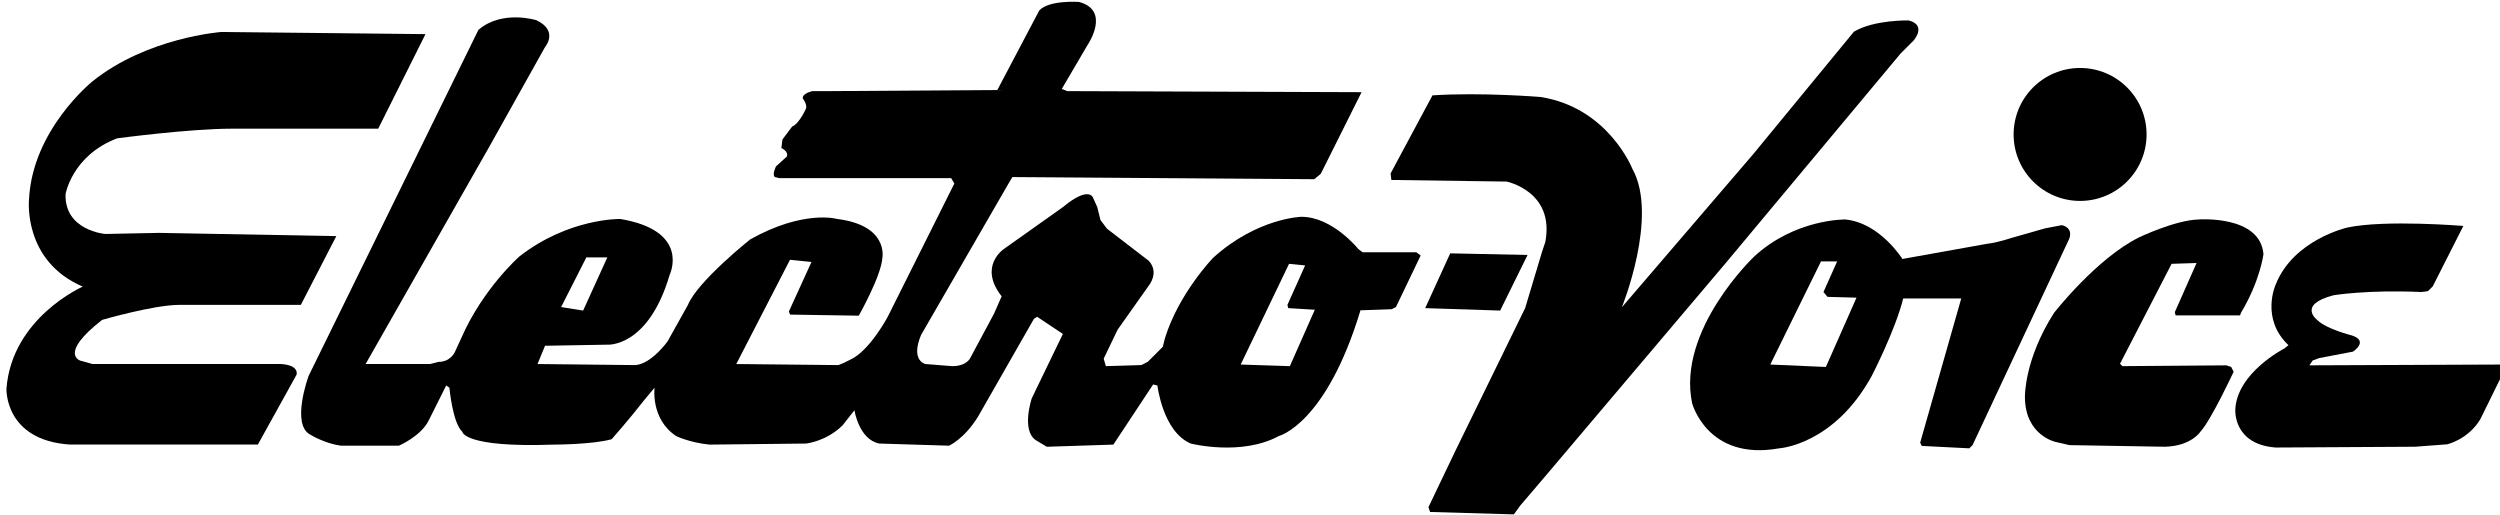
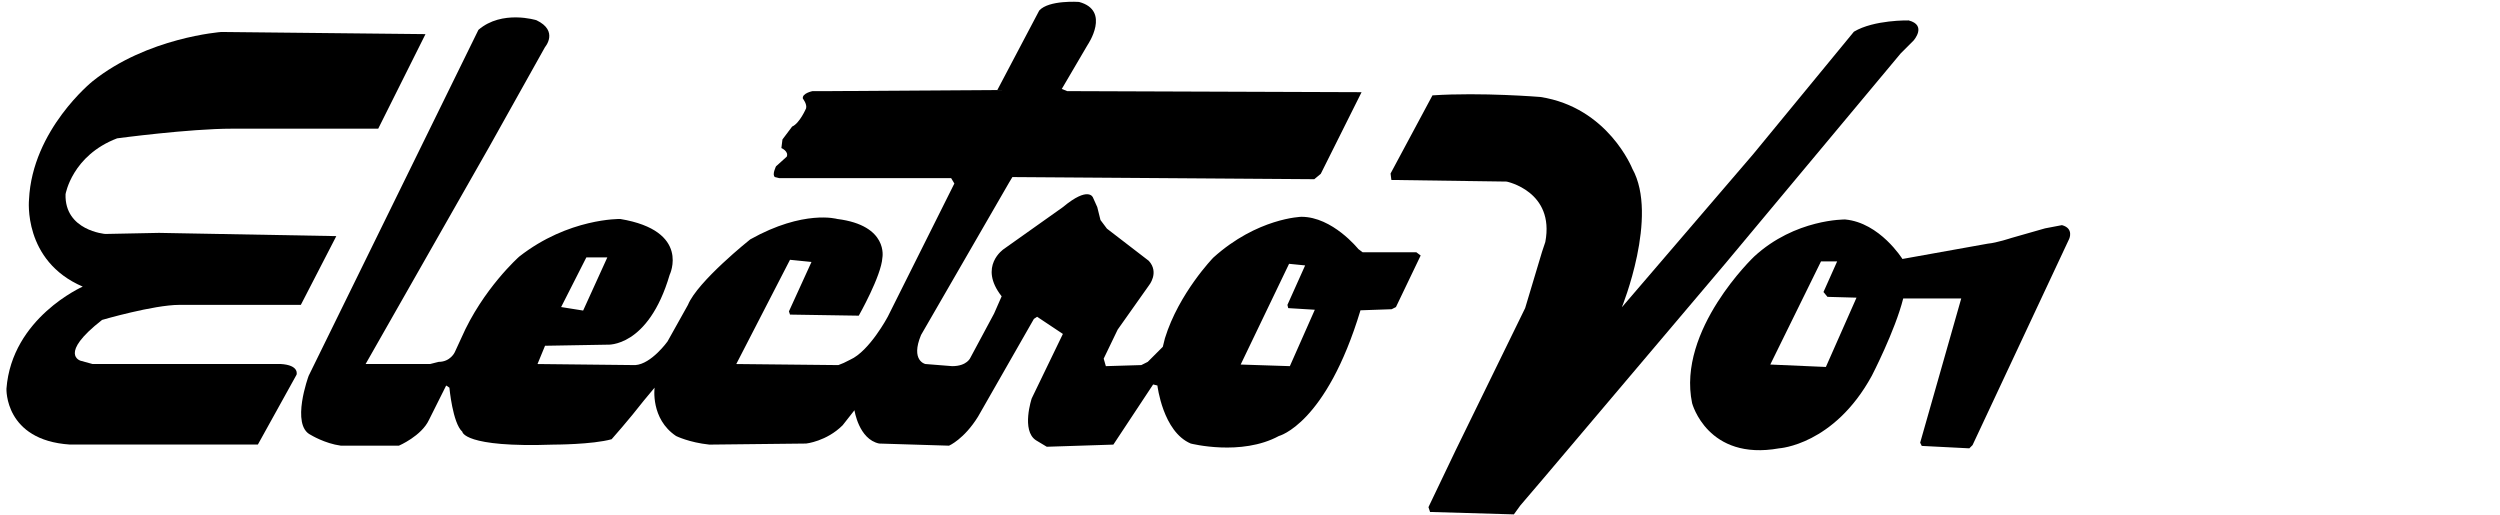
<svg xmlns="http://www.w3.org/2000/svg" xmlns:ns1="http://www.inkscape.org/namespaces/inkscape" xmlns:ns2="http://sodipodi.sourceforge.net/DTD/sodipodi-0.dtd" width="1000" height="206" viewBox="0 0 264.583 54.504" version="1.1" id="svg1" xml:space="preserve" ns1:version="1.3.2 (091e20e, 2023-11-25, custom)" ns2:docname="Electro-Voice Logo (1940s).svg">
  <ns2:namedview id="namedview1" pagecolor="#ffffff" bordercolor="#000000" borderopacity="0.25" ns1:showpageshadow="2" ns1:pageopacity="0.0" ns1:pagecheckerboard="0" ns1:deskcolor="#d1d1d1" ns1:document-units="mm" ns1:zoom="1.4627806" ns1:cx="473.07162" ns1:cy="92.631798" ns1:window-width="1920" ns1:window-height="1017" ns1:window-x="-8" ns1:window-y="-8" ns1:window-maximized="1" ns1:current-layer="svg1" showgrid="false" />
  <defs id="defs1">
    <clipPath clipPathUnits="userSpaceOnUse" id="clipPath65901">
-       <path d="M 0,0 H 55 V 10.81 H 0 Z" transform="matrix(3.78,0,0,3.78,548.032,37.795)" clip-rule="evenodd" id="path65901" />
-     </clipPath>
+       </clipPath>
    <clipPath clipPathUnits="userSpaceOnUse" id="clipPath65871">
      <path d="M 0,0 H 443.688 V 87.201 H 0 Z" transform="translate(-117.289,-59.581)" id="path65871" />
    </clipPath>
    <clipPath clipPathUnits="userSpaceOnUse" id="clipPath65872">
      <path d="M 0,0 H 443.688 V 87.201 H 0 Z" transform="translate(-8.5234037e-6)" id="path65872" />
    </clipPath>
    <clipPath clipPathUnits="userSpaceOnUse" id="clipPath65873">
-       <path d="M 0,87.201 H 443.688 V 0 H 0 Z" transform="translate(-183.007,-42.367)" id="path65873" />
-     </clipPath>
+       </clipPath>
    <clipPath clipPathUnits="userSpaceOnUse" id="clipPath65874">
      <path d="M 0,87.201 H 443.688 V 0 H 0 Z" transform="translate(-222.202,-35.351)" id="path65874" />
    </clipPath>
    <clipPath clipPathUnits="userSpaceOnUse" id="clipPath65875">
      <path d="M 0,87.201 H 443.688 V 0 H 0 Z" transform="translate(-226.48,-56.712)" id="path65875" />
    </clipPath>
    <clipPath clipPathUnits="userSpaceOnUse" id="clipPath65876">
      <path d="M 0,87.201 H 443.688 V 0 H 0 Z" transform="translate(-250.134,-46.914)" id="path65876" />
    </clipPath>
    <clipPath clipPathUnits="userSpaceOnUse" id="clipPath65877">
      <path d="M 0,87.201 H 443.688 V 0 H 0 Z" transform="translate(-267.878,-39.497)" id="path65877" />
    </clipPath>
    <clipPath clipPathUnits="userSpaceOnUse" id="clipPath65878">
      <path d="M 0,87.201 H 443.688 V 0 H 0 Z" transform="translate(-8.5234037e-6)" id="path65878" />
    </clipPath>
    <clipPath clipPathUnits="userSpaceOnUse" id="clipPath65879">
      <path d="M 0,87.201 H 443.688 V 0 H 0 Z" transform="translate(-305.273,-59.581)" id="path65879" />
    </clipPath>
    <clipPath clipPathUnits="userSpaceOnUse" id="clipPath65880">
      <path d="M 0,87.201 H 443.688 V 0 H 0 Z" transform="translate(-345.356,-39.497)" id="path65880" />
    </clipPath>
    <clipPath clipPathUnits="userSpaceOnUse" id="clipPath65881">
      <path d="M 0,87.201 H 443.688 V 0 H 0 Z" transform="translate(-8.5234037e-6)" id="path65881" />
    </clipPath>
    <clipPath clipPathUnits="userSpaceOnUse" id="clipPath65882">
      <path d="M 0,87.201 H 443.688 V 0 H 0 Z" transform="translate(-412.222,-35.351)" id="path65882" />
    </clipPath>
    <clipPath clipPathUnits="userSpaceOnUse" id="clipPath65883">
      <path d="M 0,87.201 H 443.688 V 0 H 0 Z" transform="translate(-435.396,-42.367)" id="path65883" />
    </clipPath>
    <clipPath clipPathUnits="userSpaceOnUse" id="clipPath65884">
      <path d="M 0,87.201 H 443.688 V 0 H 0 Z" transform="translate(-55.092,-19.637)" id="path65884" />
    </clipPath>
    <clipPath clipPathUnits="userSpaceOnUse" id="clipPath65885">
      <path d="M 0,87.201 H 443.688 V 0 H 0 Z" transform="translate(-8.5234037e-6)" id="path65885" />
    </clipPath>
    <clipPath clipPathUnits="userSpaceOnUse" id="clipPath13">
      <path d="M 0,0 H 1920 V 1080 H 0 Z" transform="translate(-1547.866,-997.877)" id="path13" />
    </clipPath>
    <clipPath clipPathUnits="userSpaceOnUse" id="clipPath15">
      <path d="M 0,0 H 1920 V 1080 H 0 Z" transform="translate(-1465.957,-973.732)" id="path15" />
    </clipPath>
    <clipPath clipPathUnits="userSpaceOnUse" id="clipPath18">
      <path d="M 0,0 H 1920 V 1080 H 0 Z" transform="translate(-1492.329,-997.877)" id="path18" />
    </clipPath>
    <clipPath clipPathUnits="userSpaceOnUse" id="clipPath22">
      <path d="M 0,0 H 1920 V 1080 H 0 Z" transform="translate(-1683.149,-997.106)" id="path22" />
    </clipPath>
    <clipPath clipPathUnits="userSpaceOnUse" id="clipPath26">
      <path d="M 0,0 H 1920 V 1080 H 0 Z" transform="translate(-1802.555,-973.645)" id="path26" />
    </clipPath>
    <clipPath clipPathUnits="userSpaceOnUse" id="clipPath28">
      <path d="M 0,0 H 1920 V 1080 H 0 Z" transform="translate(-1397.931,-972.962)" id="path28" />
    </clipPath>
    <clipPath clipPathUnits="userSpaceOnUse" id="clipPath30">
      <path d="M 0,0 H 1920 V 1080 H 0 Z" transform="translate(-1870.903,-973.195)" id="path30" />
    </clipPath>
    <clipPath clipPathUnits="userSpaceOnUse" id="clipPath17">
      <path d="M 0,0 H 1920 V 1080 H 0 Z" transform="translate(-1404.34,-971.419)" id="path17" />
    </clipPath>
    <clipPath clipPathUnits="userSpaceOnUse" id="clipPath20">
      <path d="M 0,0 H 1920 V 1080 H 0 Z" transform="translate(-1629.292,-978.529)" id="path20" />
    </clipPath>
    <clipPath clipPathUnits="userSpaceOnUse" id="clipPath22-0">
      <path d="M 0,0 H 1920 V 1080 H 0 Z" transform="translate(-1753.292,-970.187)" id="path22-0" />
    </clipPath>
    <clipPath clipPathUnits="userSpaceOnUse" id="clipPath24">
-       <path d="M 0,0 H 1920 V 1080 H 0 Z" transform="translate(-1792.329,-942.757)" id="path24" />
+       <path d="M 0,0 V 1080 H 0 Z" transform="translate(-1792.329,-942.757)" id="path24" />
    </clipPath>
    <clipPath clipPathUnits="userSpaceOnUse" id="clipPath26-3">
      <path d="M 0,0 H 1920 V 1080 H 0 Z" transform="translate(-1849.255,-950.668)" id="path26-2" />
    </clipPath>
    <clipPath clipPathUnits="userSpaceOnUse" id="clipPath28-9">
      <path d="M 0,0 H 1920 V 1080 H 0 Z" transform="translate(-1625.852,-945.05)" id="path28-8" />
    </clipPath>
    <clipPath clipPathUnits="userSpaceOnUse" id="clipPath30-7">
      <path d="M 0,0 H 1920 V 1080 H 0 Z" transform="translate(-1763.61,-950.839)" id="path30-7" />
    </clipPath>
  </defs>
  <g ns1:label="Lapis 1" ns1:groupmode="layer" id="layer1" />
  <g id="g6" style="fill:#000000" transform="matrix(0.372,0,0,0.372,-656.526,-40.237)">
    <path id="path16" d="m 0,0 10.091,20.182 -43.567,0.459 c 0,0 -15.823,-1.15 -27.52,-10.55 0,0 -12.839,-10.318 -13.53,-25.222 0,0 -1.374,-13.072 11.465,-18.576 0,0 -15.132,-6.647 -16.279,-21.784 0,0 -0.459,-11.005 13.531,-11.924 h 40.127 l 8.256,14.905 c 0,0 0.688,2.065 -3.439,2.292 h -40.131 l -2.521,0.692 c 0,0 -4.813,1.373 4.586,8.712 0,0 11.006,3.211 16.511,3.211 h 25.91 l 7.569,14.673 -37.838,0.691 -11.464,-0.231 c 0,0 -8.713,0.687 -8.485,8.485 0,0 1.378,8.253 11.006,11.923 0,0 15.367,2.062 24.539,2.062 z" style="fill:#000000;fill-opacity:1;fill-rule:nonzero;stroke:none" transform="matrix(1.333,0,0,-1.333,1872.453,144.775)" clip-path="url(#clipPath17)" />
-     <path id="path18-0" d="M 0,0 16.002,-0.52 21.848,11.347 5.341,11.693 Z" style="fill:#000000;fill-opacity:1;fill-rule:nonzero;stroke:none" transform="matrix(1.333,0,0,-1.333,2170.319,195.828)" />
    <path id="path19" d="m 0,0 -8.944,-16.681 0.171,-1.374 24.596,-0.345 c 0,0 10.319,-2.066 8.26,-12.9 l -0.69,-2.065 -3.611,-12.035 -14.797,-30.272 -5.84,-12.212 0.342,-1.03 17.888,-0.516 1.367,1.891 4.993,5.85 38.867,45.917 37.321,44.717 2.749,2.749 c 0,0 2.927,3.268 -1.032,4.3 0,0 -7.392,0.171 -11.693,-2.406 L 68.448,-12.554 40.42,-45.229 c 0,0 7.904,19.433 2.235,29.578 0,0 -5.162,13.07 -19.611,15.306 0,0 -12.547,1.033 -23.044,0.345" style="fill:#000000;fill-opacity:1;fill-rule:nonzero;stroke:none" transform="matrix(1.333,0,0,-1.333,2172.389,135.294)" clip-path="url(#clipPath20)" />
-     <path id="path21" d="m 0,0 c 0,7.837 6.352,14.189 14.185,14.189 7.841,0 14.193,-6.352 14.193,-14.189 0,-7.833 -6.352,-14.185 -14.193,-14.185 C 6.352,-14.185 0,-7.833 0,0" style="fill:#000000;fill-opacity:1;fill-rule:nonzero;stroke:none" transform="matrix(1.333,0,0,-1.333,2337.722,146.417)" clip-path="url(#clipPath22-0)" />
    <path id="path23" d="m 0,0 -5.327,-0.171 -11.009,-21.328 0.513,-0.512 22.19,0.171 1.025,-0.346 0.52,-1.029 c 0,0 -4.814,-10.321 -7.05,-12.729 0,0 -1.895,-3.093 -7.57,-3.269 l -20.466,0.346 -2.919,0.687 c 0,0 -6.538,1.378 -6.538,9.631 0,0 -0.171,7.912 6.196,17.889 0,0 9.115,11.693 18.23,16.165 0,0 7.562,3.61 12.547,3.784 0,0 13.245,1.029 13.936,-7.398 0,0 -0.691,-5.672 -4.821,-12.551 L 9.286,-11.18 H -4.472 l -0.171,0.691 z" style="fill:#000000;fill-opacity:1;fill-rule:nonzero;stroke:none" transform="matrix(1.333,0,0,-1.333,2389.772,182.991)" clip-path="url(#clipPath24)" />
-     <path id="path25" d="m 0,0 c 0,0 -16.678,1.378 -24.76,-0.341 0,0 -11.529,-2.581 -15.31,-12.213 0,0 -3.269,-7.225 2.749,-12.896 l -0.855,-0.691 c 0,0 -10.155,-5.159 -10.497,-13.071 0,0 -0.512,-7.396 8.603,-8.082 l 29.752,0.17 6.879,0.516 c 0,0 4.471,1.033 7.05,5.335 l 5.333,10.834 -0.69,0.858 -41.103,-0.17 0.69,1.032 1.375,0.513 7.228,1.377 c 0,0 3.432,2.237 -0.178,3.44 0,0 -5.505,1.378 -7.392,3.269 0,0 -4.472,3.268 3.44,5.33 0,0 7.22,1.204 18.742,0.688 l 1.381,0.174 1.033,1.032 z" style="fill:#000000;fill-opacity:1;fill-rule:nonzero;stroke:none" transform="matrix(1.333,0,0,-1.333,2465.673,172.443)" clip-path="url(#clipPath26-3)" />
    <path id="path27" d="m 0,0 h -11.464 l -0.919,0.688 c 0,0 -5.498,6.882 -12.149,6.882 0,0 -9.4,-0.231 -18.807,-8.716 0,0 -7.342,-7.566 -10.318,-17.197 l -0.456,-1.835 -3.212,-3.211 -1.374,-0.687 -7.57,-0.228 -0.462,1.603 2.983,6.191 6.651,9.404 c 0,0 2.293,2.748 0,5.273 l -8.944,6.879 -1.374,1.833 -0.684,2.752 -0.926,2.065 c 0,0 -0.911,2.521 -6.416,-2.065 L -88.052,0.688 c 0,0 -5.505,-3.671 -0.456,-10.087 l -1.609,-3.668 -5.042,-9.403 c 0,0 -0.691,-1.834 -3.902,-1.834 l -5.733,0.456 c 0,0 -3.211,0.691 -0.918,6.191 l 18.807,32.562 0.69,1.146 64.432,-0.455 1.382,1.146 8.708,17.425 -62.829,0.228 -1.154,0.463 5.512,9.4 c 0,0 5.042,7.334 -1.837,9.172 0,0 -6.424,0.459 -8.489,-1.838 l -8.943,-16.965 -35.77,-0.232 h -3.667 c 0,0 -2.293,-0.456 -2.065,-1.602 0,0 0.918,-1.146 0.69,-2.065 0,0 -1.374,-3.212 -2.984,-3.899 l -2.065,-2.752 -0.227,-1.834 c 0,0 1.609,-0.687 1.146,-1.833 l -2.293,-2.065 c 0,0 -0.918,-1.834 -0.228,-2.294 l 0.919,-0.227 h 34.395 2.293 l 0.684,-1.147 -3.896,-7.798 -10.319,-20.637 c 0,0 -3.894,-7.338 -8.024,-9.172 l -1.375,-0.686 -1.146,-0.46 -21.784,0.228 11.465,22.246 4.586,-0.463 -4.814,-10.546 0.228,-0.687 14.677,-0.231 c 0,0 4.814,8.484 5.041,12.383 0,0 1.375,6.879 -9.635,8.256 0,0 -7.107,2.062 -18.571,-4.357 0,0 -11.238,-8.941 -13.296,-13.986 l -4.357,-7.798 c 0,0 -3.44,-4.817 -6.88,-5.045 l -20.868,0.228 1.606,3.899 13.302,0.231 c 0,0 8.716,-0.687 13.295,14.905 0,0 4.593,9.399 -10.546,11.923 0,0 -11.009,0.229 -21.556,-8.028 0,0 -7.794,-6.879 -12.383,-17.425 l -1.375,-2.981 c 0,0 -0.918,-2.061 -3.439,-2.061 l -1.833,-0.463 h -13.759 l 26.369,46.323 11.925,21.324 c 0,0 2.98,3.44 -1.834,5.732 0,0 -7.338,2.293 -12.383,-2.061 l -36.233,-73.839 c 0,0 -3.898,-10.547 0.46,-12.612 0,0 2.98,-1.833 6.42,-2.292 h 12.383 c 0,0 4.817,2.061 6.42,5.505 l 3.67,7.334 0.688,-0.456 c 0,0 0.687,-7.57 2.752,-9.403 0,0 0.228,-3.44 19.491,-2.753 0,0 8.253,0 12.379,1.147 0,0 3.675,4.131 6.88,8.257 l 2.292,2.752 c 0,0 -0.911,-6.651 4.586,-10.322 0,0 2.757,-1.378 7.107,-1.834 l 20.644,0.228 c 0,0 4.352,0.46 7.798,3.902 l 2.521,3.209 c 0,0 0.911,-6.192 5.27,-7.111 l 14.911,-0.455 c 0,0 3.205,1.374 6.188,6.188 l 11.928,20.868 0.684,0.459 5.504,-3.667 -6.651,-13.757 c 0,0 -2.293,-6.88 0.919,-8.945 l 2.293,-1.378 14.214,0.459 8.488,12.84 0.911,-0.228 c 0,0 1.154,-9.859 7.114,-12.384 0,0 10.775,-2.752 18.807,1.606 0,0 10.083,2.525 17.419,26.829 l 6.651,0.231 0.918,0.46 5.277,11.005 z m -177.141,-1.089 h 4.476 l -5.163,-11.351 -4.699,0.748 z m 150.145,-23.215 -10.497,0.342 10.326,21.498 3.432,-0.341 -3.781,-8.428 0.171,-0.687 5.675,-0.346 z" style="fill:#000000;fill-opacity:1;fill-rule:nonzero;stroke:none" transform="matrix(1.333,0,0,-1.333,2167.803,179.934)" clip-path="url(#clipPath28-9)" />
    <path id="path29" d="m 0,0 -3.61,-0.688 -7.221,-2.061 c 0,0 -3.097,-1.032 -4.992,-1.203 l -18.23,-3.269 c 0,0 -4.813,7.741 -12.213,8.428 0,0 -10.66,0.171 -19.433,-7.915 0,0 -16.507,-15.648 -13.238,-31.297 0,0 3.269,-12.384 18.572,-9.631 0,0 11.692,0.687 19.775,15.477 0,0 4.985,9.631 6.708,16.51 h 12.384 l -8.767,-30.784 0.342,-0.687 10.148,-0.516 0.691,0.687 20.629,44.026 c 0,0 1.033,2.235 -1.545,2.923 m -50.388,-30.268 -11.865,0.516 10.825,22.015 h 3.447 l -2.92,-6.537 0.854,-1.032 6.196,-0.172 z" style="fill:#000000;fill-opacity:1;fill-rule:nonzero;stroke:none" transform="matrix(1.333,0,0,-1.333,2351.479,172.214)" clip-path="url(#clipPath30-7)" />
  </g>
</svg>